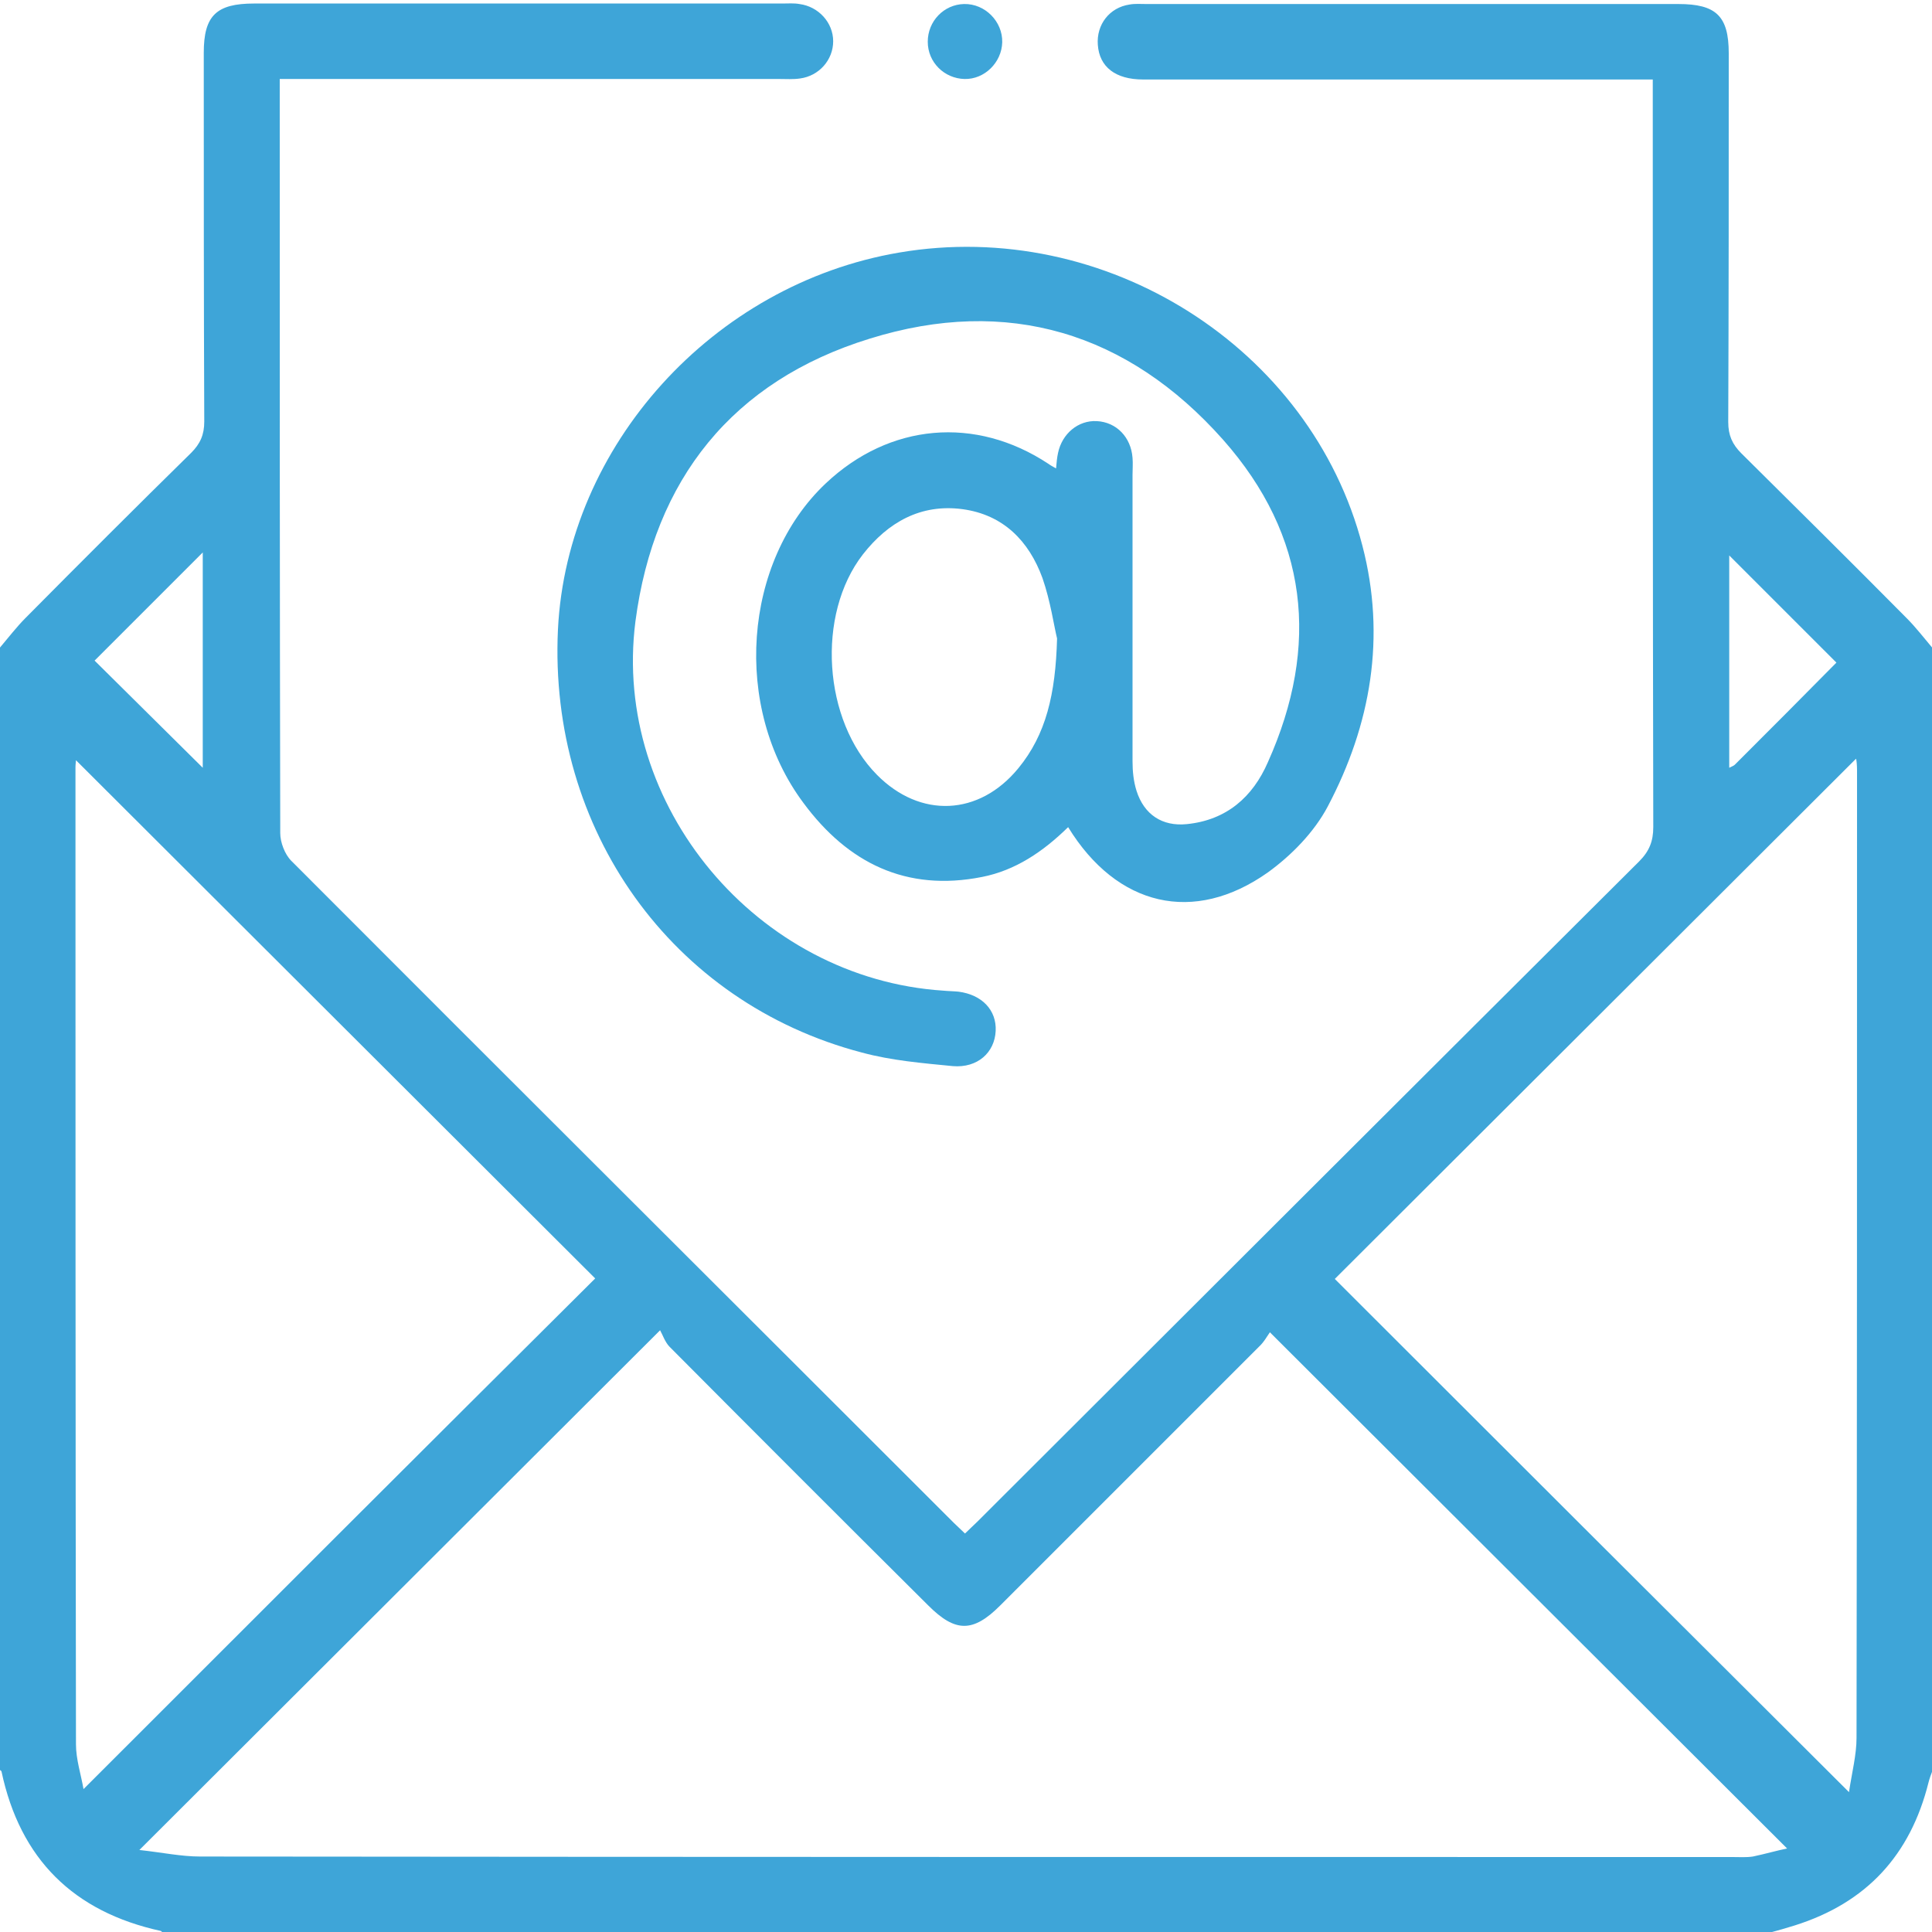
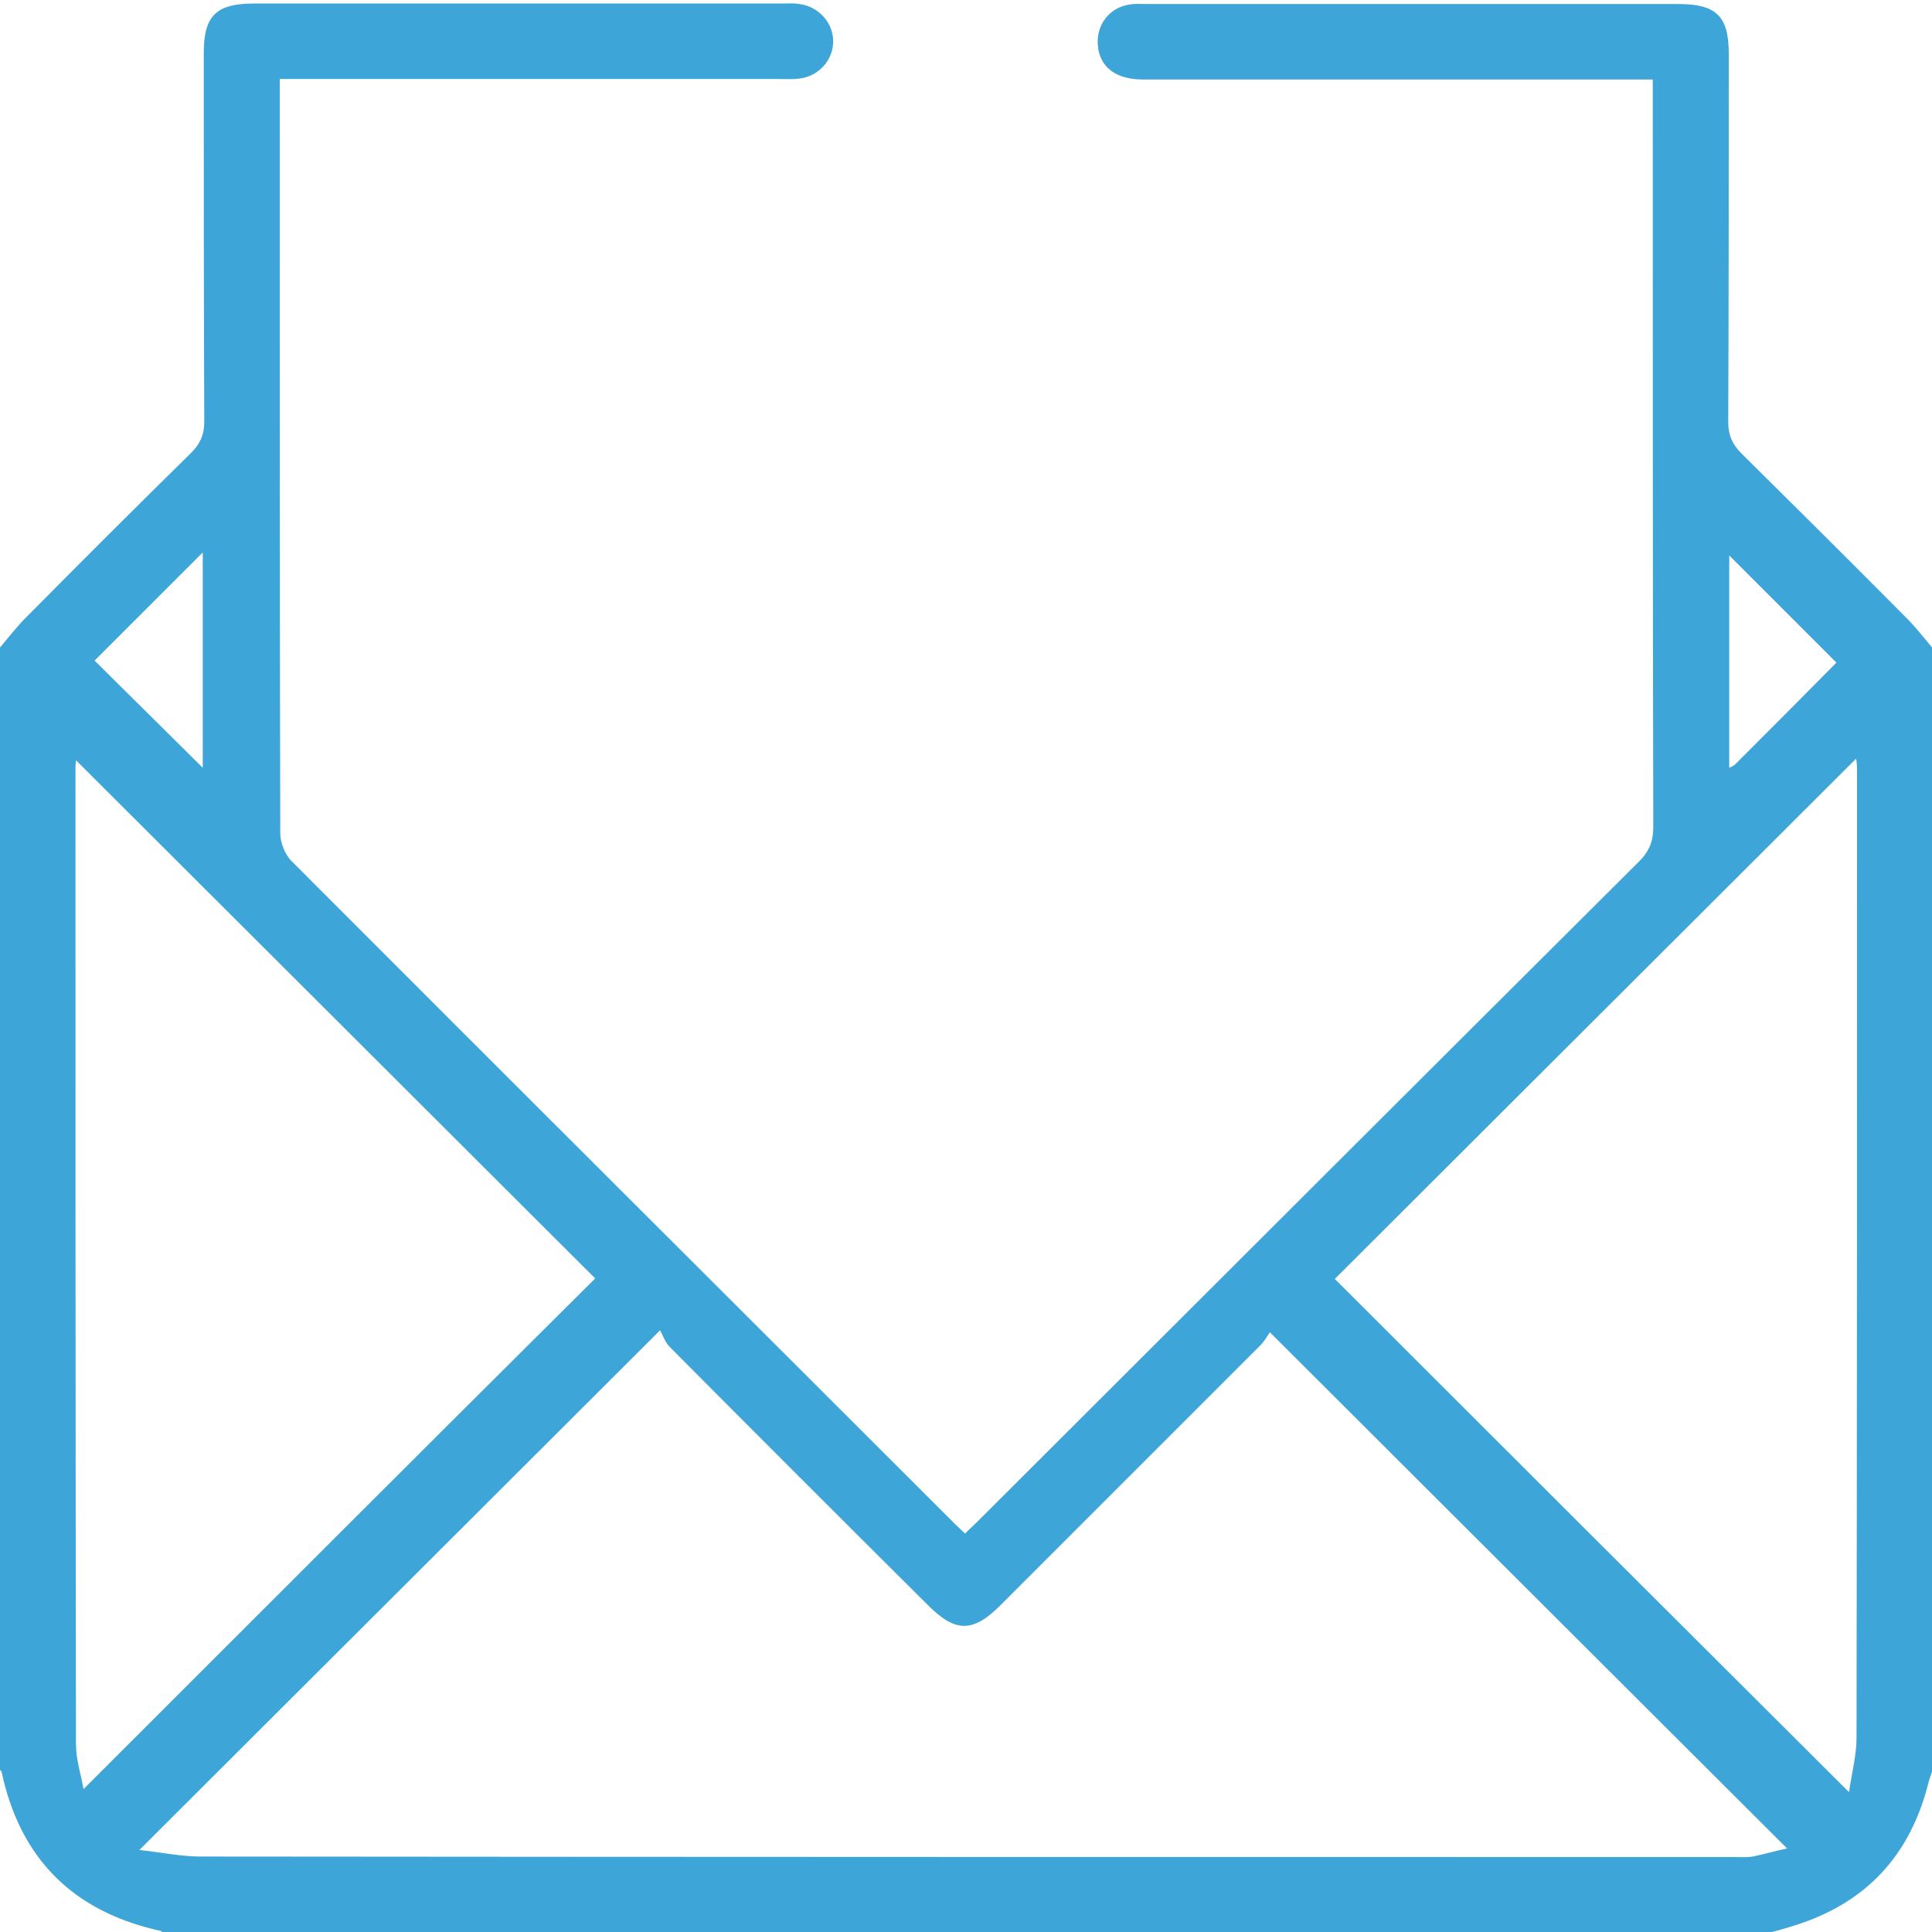
<svg xmlns="http://www.w3.org/2000/svg" version="1.1" id="Calque_1" x="0px" y="0px" viewBox="0 0 384 384" style="enable-background:new 0 0 384 384;" xml:space="preserve">
  <style type="text/css">
	.st0{fill:#3EA5D8;}
</style>
  <g>
    <path class="st0" d="M0,128.7c1.7-2,3.3-4.1,5.1-5.9C16,111.8,26.9,100.9,38,90c1.8-1.8,2.6-3.6,2.6-6.2   c-0.1-24.4-0.1-48.9-0.1-73.3c0-7.4,2.5-9.8,10-9.8c35,0,70,0,105,0c1.1,0,2.3-0.1,3.4,0.1c3.8,0.5,6.7,3.7,6.7,7.4   c0,3.7-2.8,6.9-6.6,7.4c-1.4,0.2-2.7,0.1-4.1,0.1c-31.5,0-63,0-94.5,0c-1.5,0-2.9,0-4.8,0c0,1.7,0,3,0,4.3c0,48.5,0,97,0.1,145.6   c0,1.8,0.9,4.2,2.2,5.5c43.8,43.9,87.8,87.7,131.7,131.6c0.7,0.7,1.4,1.3,2.2,2.1c0.9-0.9,1.7-1.6,2.5-2.4   c43.8-43.7,87.6-87.5,131.5-131.2c2-2,2.8-4,2.8-6.8c-0.1-48-0.1-96-0.1-144.1c0-1.3,0-2.7,0-4.5c-1.7,0-3.2,0-4.6,0   c-32.2,0-64.5,0-96.7,0c-5.5,0-8.7-2.5-9-6.9c-0.3-4,2.3-7.4,6.3-8c1.1-0.2,2.2-0.1,3.4-0.1c35.2,0,70.5,0,105.7,0   c7.5,0,10,2.4,10,9.8c0,24.4,0,48.9-0.1,73.3c0,2.6,0.8,4.4,2.6,6.2c11,10.9,22,21.8,32.9,32.8c1.8,1.8,3.4,3.9,5.1,5.9   c0,74.4,0,148.7,0,223.1c-0.3,0.8-0.6,1.6-0.8,2.4c-3.6,14.4-12.3,23.9-26.6,28.4c-1.6,0.5-3.3,1-4.9,1.4c-106.5,0-213,0-319.5,0   c-0.1-0.1-0.2-0.2-0.3-0.3C14.6,380,4,369.5,0.3,352.1c0-0.1-0.2-0.2-0.3-0.3C0,277.4,0,203.1,0,128.7z M27.7,367.7   c4.6,0.5,8.3,1.3,12.1,1.3c101.5,0.1,203,0.1,304.5,0.1c1.4,0,2.8,0.1,4.1-0.1c2.4-0.5,4.8-1.2,6.8-1.6   c-34.3-34.2-68.2-68.1-102.8-102.6c-0.5,0.7-1.2,2-2.2,2.9c-17.1,17.1-34.3,34.3-51.4,51.4c-5.4,5.4-8.9,5.4-14.3,0   c-17.2-17.1-34.3-34.2-51.4-51.4c-0.9-0.9-1.4-2.4-1.9-3.3C96.4,299.1,62.6,332.9,27.7,367.7z M367.5,356.2c0.6-4,1.5-7.4,1.5-10.8   c0.1-64.1,0.1-128.2,0.1-192.3c0-1-0.1-2.1-0.2-2.3c-34.5,34.4-69.1,69-103.6,103.4C298.8,287.7,332.7,321.5,367.5,356.2z    M118.3,254.1c-34.2-34.1-68.7-68.6-103.2-103c0,0.2-0.1,0.8-0.1,1.4c0,64.7,0,129.5,0.1,194.2c0,3,1,6,1.5,8.9   C50.9,321.3,84.7,287.5,118.3,254.1z M18.8,131.3c7,6.9,14.3,14.2,21.5,21.3c0-14.1,0-28.5,0-42.8C33,117.1,25.7,124.4,18.8,131.3z    M365,131.7c-7.4-7.4-14.5-14.5-21.3-21.3c0,13.6,0,27.8,0,42.2c0.6-0.3,0.9-0.4,1.1-0.6C351.7,145.1,358.6,138.2,365,131.7z" />
-     <path class="st0" d="M212.3,164.4c-5,4.9-10.5,8.6-17.1,9.9c-15.1,3-26.7-2.8-35.5-14.7c-14.2-19-12-48,4.4-63.5   c12.7-12,29.8-13.5,44.3-3.9c0.4,0.3,0.8,0.5,1.5,0.9c0.1-1.2,0.2-2.2,0.4-3.1c0.8-3.8,4-6.5,7.7-6.3c3.9,0.2,6.8,3.2,7.1,7.3   c0.1,1.1,0,2.2,0,3.4c0,19,0,37.9,0,56.9c0,2,0.2,4,0.8,5.9c1.5,4.7,5.1,7.1,10,6.6c7.9-0.8,13.1-5.4,16.1-12.3   c10.4-23.2,8-45-8.9-64.1c-18.9-21.3-42.9-28.6-70.2-20.1c-27.3,8.4-42.9,28-46.6,56.2c-4.7,36.6,24.2,71,61.2,73.4   c1,0.1,2,0.1,3,0.2c4.7,0.6,7.6,3.7,7.4,7.8c-0.2,4.3-3.6,7.4-8.5,7c-6.1-0.6-12.2-1.1-18.1-2.7c-37.8-9.9-62.3-44.3-60.4-84.1   c1.8-36.5,30.8-68.6,67.8-74.9c41-7,81.9,18.9,92.1,58.3c4.7,18.1,1.7,35.5-6.9,51.8c-2.7,5.1-7.2,9.7-11.9,13.1   C237.3,183.8,222,180.2,212.3,164.4z M210.1,126.9c-0.6-2.4-1.3-7.4-2.9-12c-2.7-7.4-7.8-12.6-15.9-13.7c-8.3-1.1-14.8,2.6-19.8,9   c-9.3,12-7.9,33,2.8,43.8c8.6,8.7,20.3,8.2,28.1-1.3C207.9,146,209.8,138,210.1,126.9z" />
-     <path class="st0" d="M184.4,8.3c0-4.1,3.2-7.4,7.2-7.5c4.2-0.1,7.7,3.5,7.6,7.6c-0.1,4-3.5,7.4-7.5,7.3   C187.7,15.6,184.4,12.4,184.4,8.3z" />
  </g>
</svg>